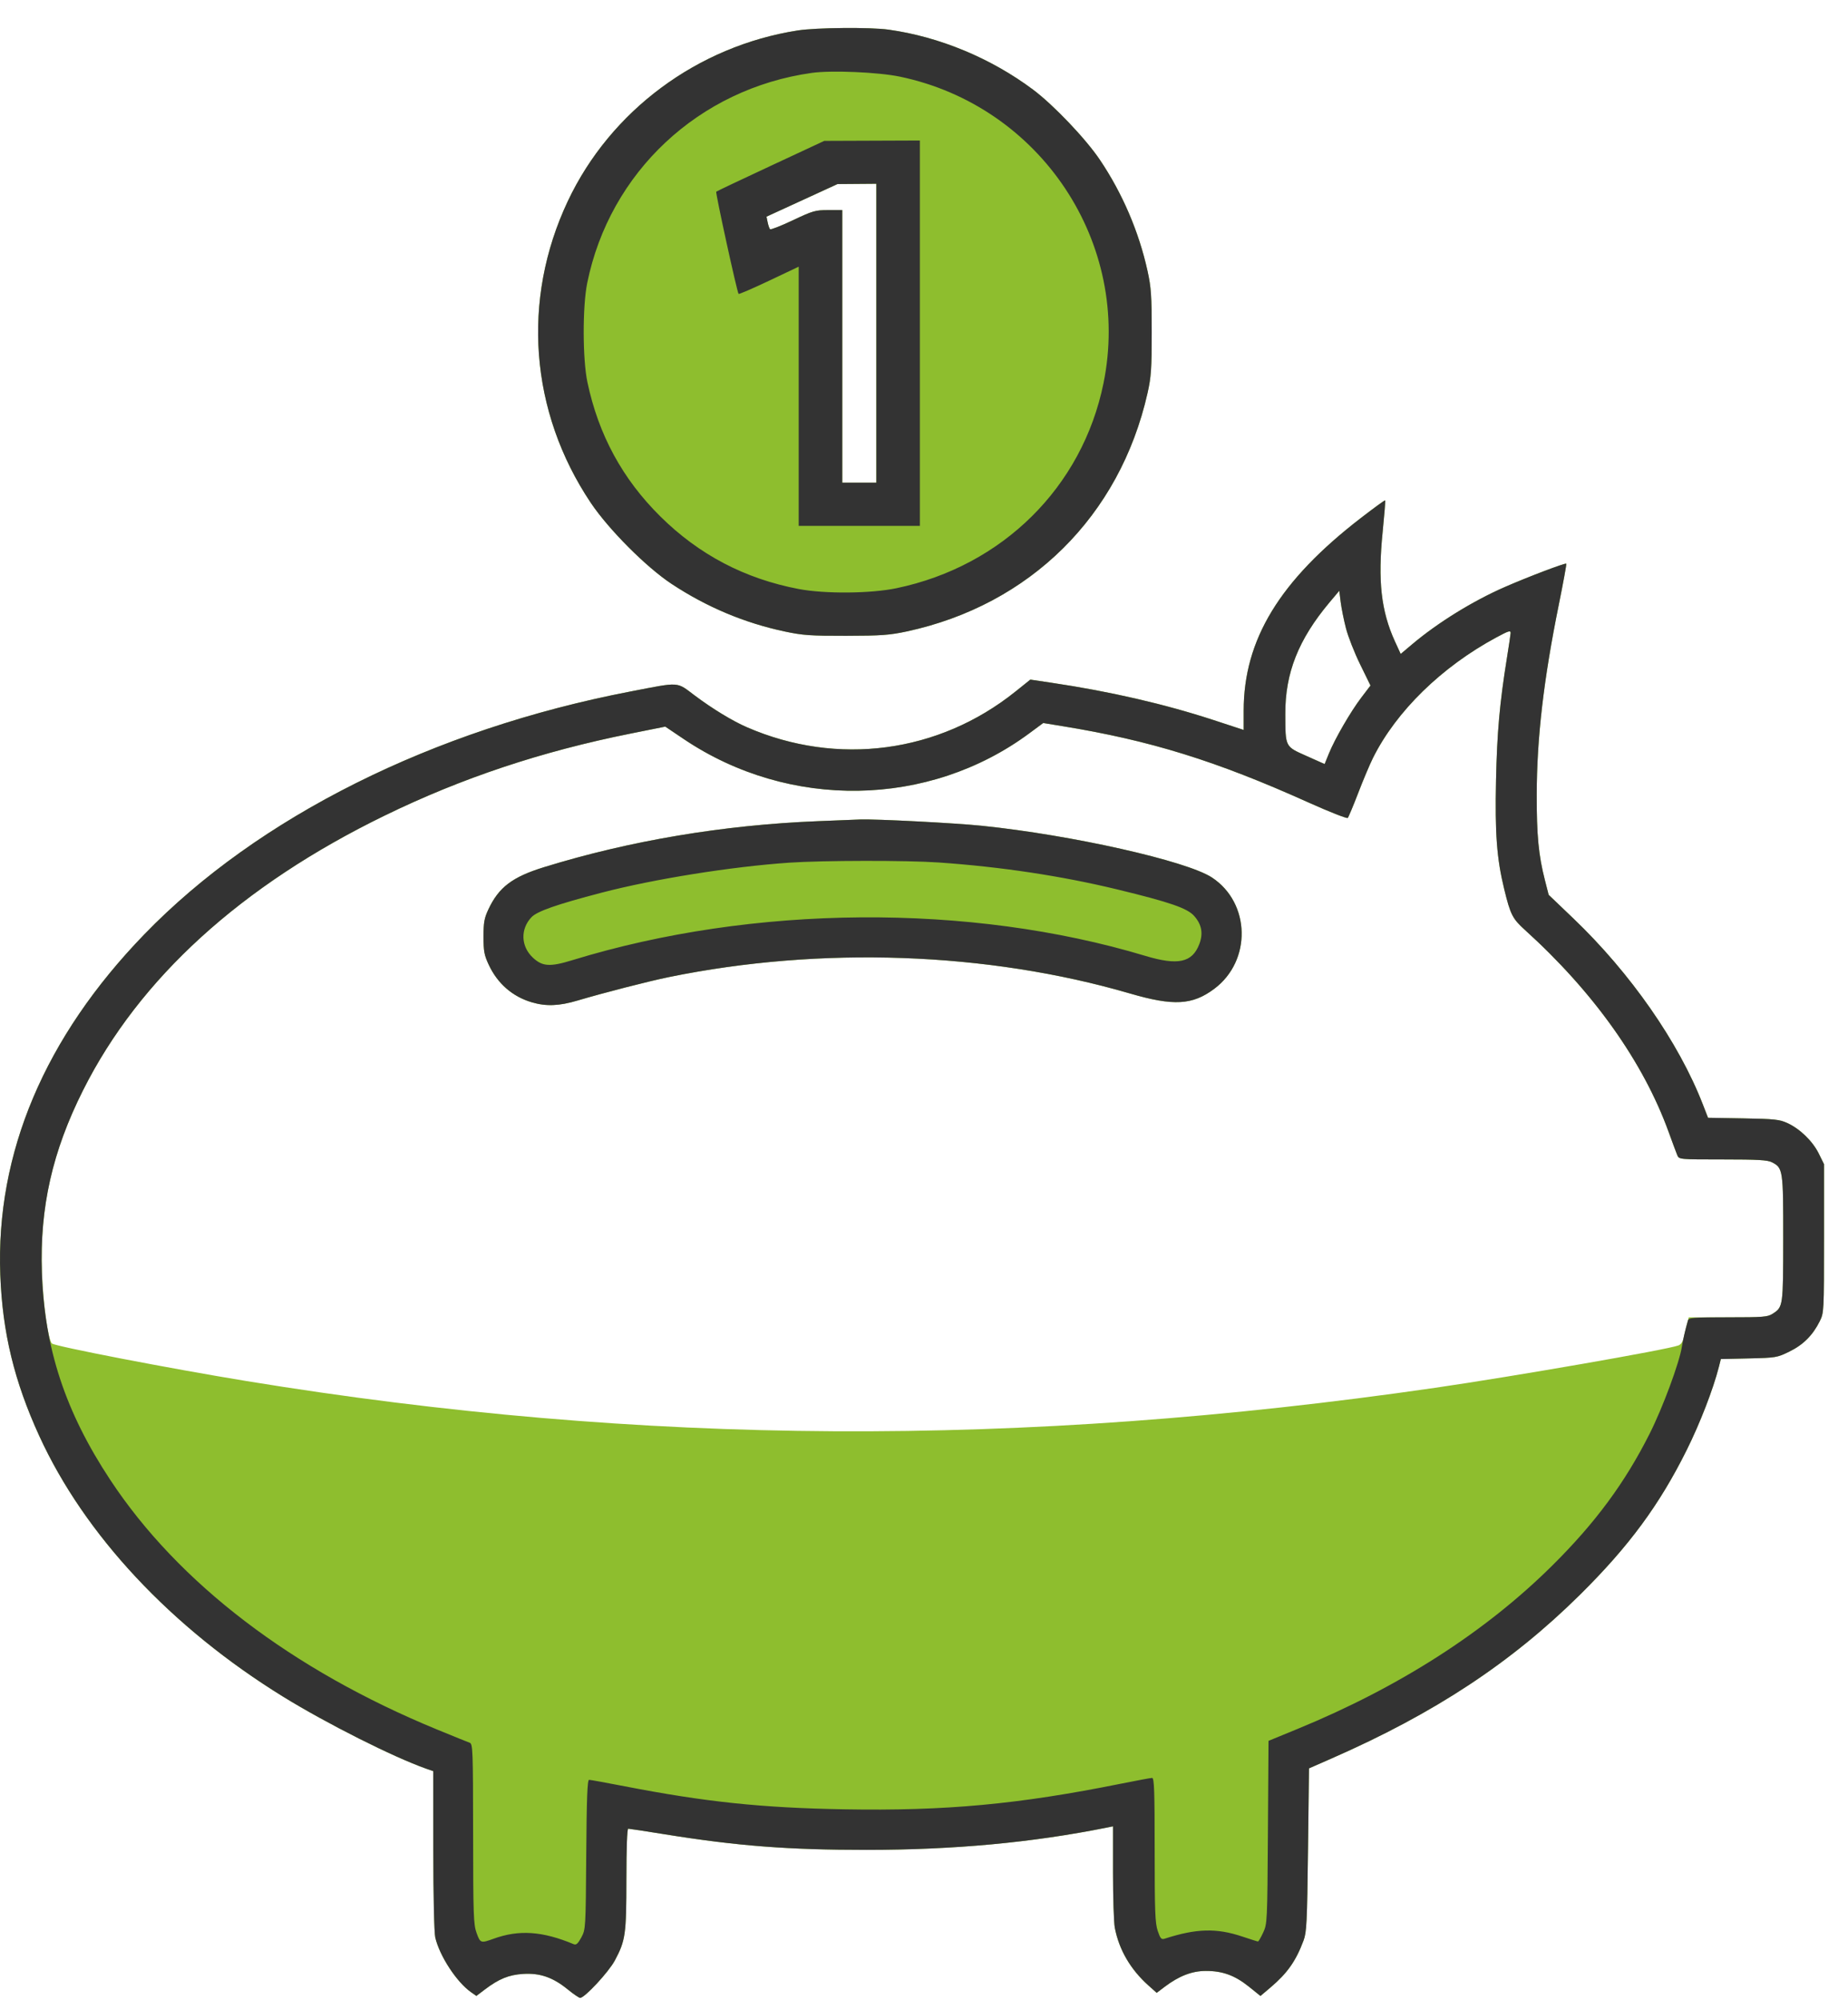
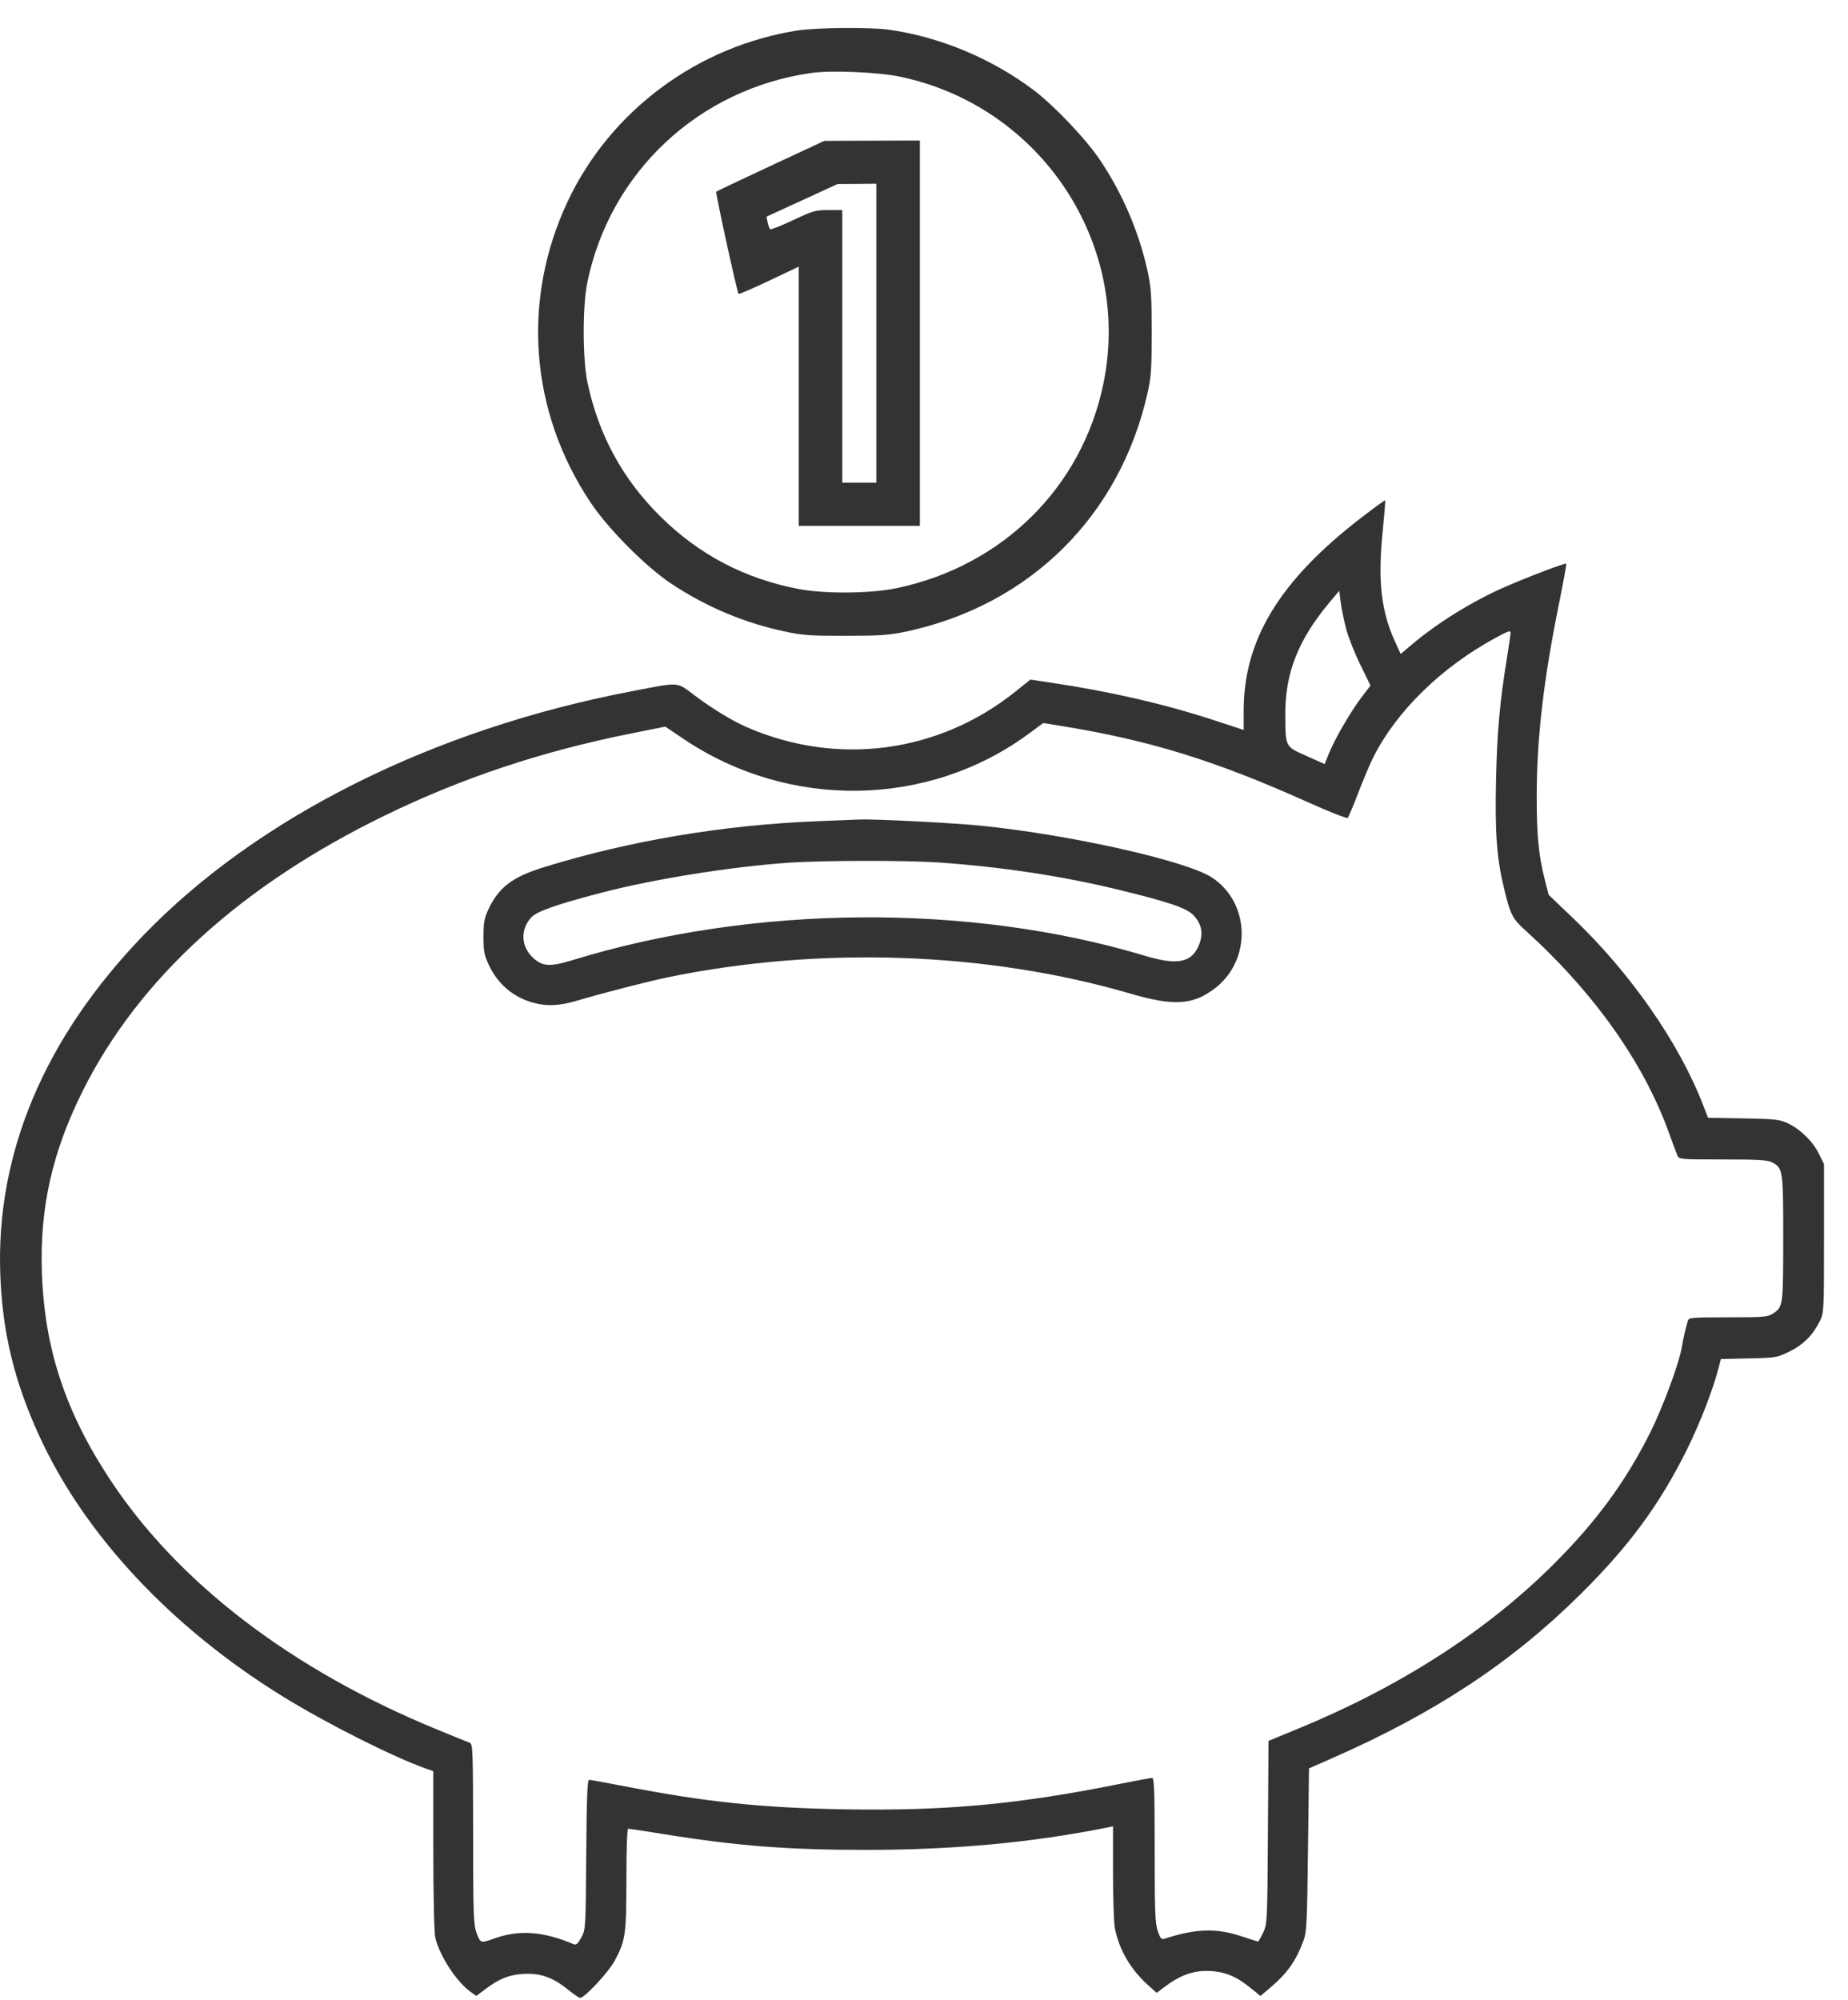
<svg xmlns="http://www.w3.org/2000/svg" width="61" height="66" viewBox="0 0 61 66" fill="none">
-   <path fill-rule="evenodd" clip-rule="evenodd" d="M26.333 1.005C23.023 1.521 20.151 3.654 18.742 6.64C17.207 9.895 17.488 13.585 19.498 16.589C20.088 17.47 21.334 18.72 22.174 19.273C23.332 20.036 24.574 20.558 25.903 20.84C26.498 20.967 26.751 20.984 27.927 20.982C29.085 20.98 29.361 20.96 29.927 20.839C33.998 19.964 36.964 17.029 37.879 12.97C37.998 12.442 38.016 12.177 38.016 10.965C38.016 9.755 37.998 9.486 37.878 8.94C37.594 7.648 37.048 6.375 36.304 5.272C35.837 4.578 34.775 3.464 34.101 2.959C32.711 1.92 31.012 1.214 29.333 0.979C28.733 0.894 26.942 0.91 26.333 1.005ZM28.927 10.996V15.928H28.364H27.802V11.431V6.933H27.342C26.914 6.933 26.832 6.956 26.17 7.27C25.778 7.455 25.44 7.588 25.418 7.564C25.396 7.541 25.36 7.438 25.339 7.336L25.301 7.15L26.473 6.612L27.645 6.074L28.286 6.069L28.927 6.064V10.996ZM44.924 17.092C42.236 19.164 41.052 21.11 41.052 23.457V24.089L40.058 23.763C38.434 23.232 36.635 22.818 34.703 22.531L34.01 22.428L33.515 22.825C30.985 24.852 27.643 25.296 24.658 24.001C24.182 23.795 23.524 23.395 22.94 22.958C22.313 22.489 22.479 22.499 20.802 22.822C14.292 24.074 8.514 26.961 4.764 30.835C1.473 34.233 -0.143 38.055 0.01 42.078C0.082 43.977 0.47 45.58 1.294 47.382C2.79 50.653 5.658 53.718 9.352 55.996C10.786 56.88 12.99 57.989 14.067 58.368L14.302 58.45L14.303 61.059C14.304 62.592 14.331 63.78 14.368 63.94C14.509 64.546 15.069 65.405 15.541 65.739L15.724 65.868L15.997 65.661C16.468 65.304 16.796 65.17 17.27 65.141C17.823 65.106 18.254 65.256 18.739 65.652C18.928 65.806 19.113 65.932 19.15 65.932C19.3 65.932 20.091 65.079 20.294 64.7C20.648 64.036 20.675 63.842 20.676 62.008C20.677 60.985 20.7 60.349 20.737 60.349C20.77 60.349 21.311 60.431 21.94 60.533C24.337 60.919 26.021 61.049 28.614 61.048C31.493 61.047 34.068 60.808 36.536 60.312L36.739 60.271V61.79C36.739 62.626 36.766 63.447 36.798 63.615C36.937 64.343 37.315 64.993 37.909 65.523L38.181 65.766L38.444 65.567C38.919 65.209 39.339 65.046 39.796 65.043C40.349 65.04 40.758 65.188 41.221 65.559L41.606 65.869L41.938 65.588C42.492 65.119 42.777 64.714 43.028 64.04C43.131 63.762 43.146 63.451 43.175 61.044L43.208 58.358L43.958 58.029C47.353 56.54 49.885 54.872 52.153 52.628C53.767 51.032 54.776 49.664 55.678 47.848C56.118 46.963 56.549 45.848 56.738 45.108L56.803 44.85L57.726 44.829C58.623 44.808 58.66 44.802 59.066 44.603C59.521 44.381 59.838 44.064 60.067 43.603C60.206 43.323 60.208 43.286 60.208 40.868V38.418L60.035 38.068C59.833 37.659 59.414 37.253 59 37.063C58.74 36.944 58.579 36.926 57.544 36.908L56.38 36.888L56.207 36.443C55.411 34.396 53.822 32.115 51.938 30.313L51.119 29.53L50.994 29.041C50.786 28.229 50.722 27.56 50.725 26.227C50.728 24.361 50.954 22.416 51.455 19.95C51.602 19.222 51.713 18.616 51.701 18.602C51.671 18.569 50.429 19.04 49.661 19.377C48.616 19.834 47.465 20.546 46.628 21.25L46.235 21.581L46.044 21.165C45.588 20.165 45.476 19.167 45.64 17.548C45.696 16.989 45.733 16.522 45.722 16.512C45.712 16.5 45.352 16.762 44.924 17.092ZM44.429 20.735C44.499 21.009 44.71 21.546 44.898 21.928L45.238 22.623L44.938 23.017C44.584 23.481 44.065 24.377 43.865 24.868L43.724 25.215L43.122 24.946C42.414 24.63 42.43 24.663 42.426 23.559C42.421 22.209 42.859 21.104 43.884 19.881L44.208 19.496L44.254 19.867C44.28 20.071 44.358 20.462 44.429 20.735ZM49.864 20.89C49.864 20.924 49.809 21.294 49.742 21.712C49.502 23.2 49.416 24.169 49.382 25.744C49.344 27.509 49.406 28.333 49.651 29.338C49.858 30.187 49.924 30.317 50.341 30.694C52.604 32.741 54.245 35.05 55.082 37.363C55.205 37.704 55.333 38.046 55.365 38.123C55.424 38.262 55.43 38.263 56.866 38.263C58.033 38.263 58.343 38.281 58.491 38.357C58.854 38.543 58.864 38.612 58.862 40.881C58.86 43.115 58.858 43.13 58.516 43.353C58.35 43.462 58.213 43.473 57.039 43.473L55.744 43.474L55.68 43.71C55.645 43.84 55.598 44.037 55.575 44.149C55.55 44.275 55.484 44.371 55.402 44.401C55.018 44.544 49.98 45.42 47.37 45.799C33.678 47.783 21.209 47.713 8.146 45.578C5.62 45.165 1.817 44.431 1.713 44.336C1.591 44.225 1.423 43.034 1.386 42.015C1.307 39.856 1.722 38.01 2.744 35.975C4.596 32.285 7.971 29.215 12.708 26.91C15.246 25.674 17.869 24.8 20.803 24.211L21.96 23.979L22.57 24.39C26.054 26.734 30.658 26.657 33.978 24.199L34.436 23.86L35.072 23.964C37.972 24.436 40.141 25.109 43.199 26.486C43.882 26.793 44.462 27.021 44.488 26.992C44.514 26.964 44.67 26.591 44.834 26.165C44.998 25.738 45.216 25.222 45.318 25.017C46.085 23.474 47.589 22.006 49.395 21.034C49.8 20.816 49.864 20.797 49.864 20.89ZM26.989 27.1C23.874 27.225 20.785 27.744 17.956 28.618C16.913 28.94 16.463 29.281 16.122 30.009C15.986 30.298 15.96 30.441 15.96 30.911C15.96 31.391 15.984 31.521 16.134 31.841C16.423 32.459 16.917 32.889 17.553 33.077C18.024 33.216 18.456 33.2 19.06 33.02C19.93 32.762 21.42 32.379 22.083 32.244C27.101 31.218 32.597 31.415 37.302 32.787C38.737 33.206 39.362 33.171 40.083 32.631C41.319 31.705 41.278 29.797 40.005 28.959C39.169 28.41 35.383 27.558 32.413 27.252C31.53 27.161 28.916 27.026 28.395 27.044C28.258 27.049 27.625 27.074 26.989 27.1Z" fill="#8EBE2E" />
  <path fill-rule="evenodd" clip-rule="evenodd" d="M26.333 1.005C23.023 1.521 20.151 3.654 18.742 6.64C17.207 9.895 17.488 13.585 19.498 16.589C20.088 17.47 21.334 18.72 22.174 19.273C23.332 20.036 24.574 20.558 25.903 20.84C26.498 20.967 26.751 20.984 27.927 20.982C29.085 20.98 29.361 20.96 29.927 20.839C33.998 19.964 36.964 17.029 37.879 12.97C37.998 12.442 38.016 12.177 38.016 10.965C38.016 9.755 37.998 9.486 37.878 8.94C37.594 7.648 37.048 6.375 36.304 5.272C35.837 4.578 34.775 3.464 34.101 2.959C32.711 1.92 31.012 1.214 29.333 0.979C28.733 0.894 26.942 0.91 26.333 1.005ZM29.706 2.53C34.357 3.502 37.367 8.038 36.424 12.652C35.724 16.075 33.093 18.679 29.595 19.411C28.74 19.59 27.228 19.602 26.364 19.438C24.584 19.098 23.075 18.307 21.799 17.045C20.547 15.807 19.755 14.348 19.389 12.609C19.229 11.848 19.226 10.115 19.383 9.341C20.125 5.681 23.072 2.925 26.802 2.405C27.452 2.315 28.993 2.381 29.706 2.53ZM25.44 5.473C24.467 5.926 23.659 6.31 23.642 6.326C23.611 6.357 24.331 9.65 24.38 9.699C24.396 9.714 24.849 9.519 25.387 9.264L26.364 8.801V13.078V17.355H28.364H30.364V10.996V4.637L28.786 4.643L27.208 4.649L25.44 5.473ZM28.927 10.996V15.928H28.364H27.802V11.431V6.933H27.342C26.914 6.933 26.832 6.956 26.17 7.27C25.778 7.455 25.44 7.588 25.418 7.564C25.396 7.541 25.36 7.438 25.339 7.336L25.301 7.15L26.473 6.612L27.645 6.074L28.286 6.069L28.927 6.064V10.996ZM44.924 17.092C42.236 19.164 41.052 21.11 41.052 23.457V24.089L40.058 23.763C38.434 23.232 36.635 22.818 34.703 22.531L34.01 22.428L33.515 22.825C30.985 24.852 27.643 25.296 24.658 24.001C24.182 23.795 23.524 23.395 22.94 22.958C22.313 22.489 22.479 22.499 20.802 22.822C14.292 24.074 8.514 26.961 4.764 30.835C1.473 34.233 -0.143 38.055 0.01 42.078C0.082 43.977 0.47 45.58 1.294 47.382C2.79 50.653 5.658 53.718 9.352 55.996C10.786 56.88 12.99 57.989 14.067 58.368L14.302 58.45L14.303 61.059C14.304 62.592 14.331 63.78 14.368 63.94C14.509 64.546 15.069 65.405 15.541 65.739L15.724 65.868L15.997 65.661C16.468 65.304 16.796 65.17 17.27 65.141C17.823 65.106 18.254 65.256 18.739 65.652C18.928 65.806 19.113 65.932 19.15 65.932C19.3 65.932 20.091 65.079 20.294 64.7C20.648 64.036 20.675 63.842 20.676 62.008C20.677 60.985 20.7 60.349 20.737 60.349C20.77 60.349 21.311 60.431 21.94 60.533C24.337 60.919 26.021 61.049 28.614 61.048C31.493 61.047 34.068 60.808 36.536 60.312L36.739 60.271V61.79C36.739 62.626 36.766 63.447 36.798 63.615C36.937 64.343 37.315 64.993 37.909 65.523L38.181 65.766L38.444 65.567C38.919 65.209 39.339 65.046 39.796 65.043C40.349 65.04 40.758 65.188 41.221 65.559L41.606 65.869L41.938 65.588C42.492 65.119 42.777 64.714 43.028 64.04C43.131 63.762 43.146 63.451 43.175 61.044L43.208 58.358L43.958 58.029C47.353 56.54 49.885 54.872 52.153 52.628C53.767 51.032 54.776 49.664 55.678 47.848C56.118 46.963 56.549 45.848 56.738 45.108L56.803 44.85L57.726 44.829C58.623 44.808 58.66 44.802 59.066 44.603C59.521 44.381 59.838 44.064 60.067 43.603C60.206 43.323 60.208 43.286 60.208 40.868V38.418L60.035 38.068C59.833 37.659 59.414 37.253 59 37.063C58.74 36.944 58.579 36.926 57.544 36.908L56.38 36.888L56.207 36.443C55.411 34.396 53.822 32.115 51.938 30.313L51.119 29.53L50.994 29.041C50.786 28.229 50.722 27.56 50.725 26.227C50.728 24.361 50.954 22.416 51.455 19.95C51.602 19.222 51.713 18.616 51.701 18.602C51.671 18.569 50.429 19.04 49.661 19.377C48.616 19.834 47.465 20.546 46.628 21.25L46.235 21.581L46.044 21.165C45.588 20.165 45.476 19.167 45.64 17.548C45.696 16.989 45.733 16.522 45.722 16.512C45.712 16.5 45.352 16.762 44.924 17.092ZM44.429 20.735C44.499 21.009 44.71 21.546 44.898 21.928L45.238 22.623L44.938 23.017C44.584 23.481 44.065 24.377 43.865 24.868L43.724 25.215L43.122 24.946C42.414 24.63 42.43 24.663 42.426 23.559C42.421 22.209 42.859 21.104 43.884 19.881L44.208 19.496L44.254 19.867C44.28 20.071 44.358 20.462 44.429 20.735ZM49.864 20.89C49.864 20.924 49.809 21.294 49.742 21.712C49.502 23.2 49.416 24.169 49.382 25.744C49.344 27.509 49.406 28.333 49.651 29.338C49.858 30.187 49.924 30.317 50.341 30.694C52.604 32.741 54.245 35.05 55.082 37.363C55.205 37.704 55.333 38.046 55.365 38.123C55.424 38.262 55.43 38.263 56.866 38.263C58.033 38.263 58.343 38.281 58.491 38.357C58.854 38.543 58.864 38.612 58.862 40.881C58.86 43.115 58.858 43.13 58.516 43.353C58.35 43.462 58.213 43.473 57.04 43.473C55.863 43.474 55.745 43.483 55.716 43.582C55.629 43.879 55.552 44.212 55.518 44.435C55.438 44.962 54.884 46.459 54.449 47.32C53.634 48.937 52.661 50.254 51.24 51.663C49.029 53.856 46.183 55.68 42.821 57.06L41.872 57.45L41.852 60.466C41.833 63.419 41.83 63.488 41.696 63.776C41.62 63.938 41.544 64.071 41.525 64.071C41.507 64.071 41.273 63.998 41.006 63.908C40.157 63.623 39.49 63.641 38.45 63.977C38.334 64.014 38.304 63.981 38.216 63.724C38.129 63.472 38.114 63.081 38.114 61.051C38.114 59.102 38.099 58.673 38.03 58.673C37.984 58.673 37.527 58.758 37.015 58.861C33.611 59.546 31.215 59.768 27.865 59.709C25.146 59.662 23.289 59.467 20.623 58.95C20.017 58.833 19.487 58.736 19.445 58.736C19.388 58.736 19.365 59.327 19.351 61.202C19.333 63.643 19.332 63.67 19.189 63.937C19.078 64.142 19.019 64.195 18.939 64.161C17.904 63.728 17.126 63.676 16.285 63.983C15.871 64.133 15.854 64.127 15.732 63.792C15.63 63.51 15.619 63.211 15.617 60.517C15.614 57.752 15.607 57.55 15.505 57.513C15.445 57.492 14.96 57.295 14.427 57.076C9.636 55.107 5.89 52.247 3.641 48.84C2.154 46.588 1.466 44.498 1.382 41.981C1.311 39.844 1.73 37.994 2.744 35.975C4.596 32.285 7.971 29.215 12.708 26.91C15.246 25.674 17.869 24.8 20.803 24.211L21.96 23.979L22.57 24.39C26.054 26.734 30.658 26.657 33.978 24.199L34.436 23.86L35.072 23.964C37.972 24.436 40.141 25.109 43.199 26.486C43.882 26.793 44.462 27.021 44.488 26.992C44.514 26.964 44.67 26.591 44.834 26.165C44.998 25.738 45.216 25.222 45.318 25.017C46.085 23.474 47.589 22.006 49.395 21.034C49.8 20.816 49.864 20.797 49.864 20.89ZM26.989 27.1C23.874 27.225 20.785 27.744 17.956 28.618C16.913 28.94 16.463 29.281 16.122 30.009C15.986 30.298 15.96 30.441 15.96 30.911C15.96 31.391 15.984 31.521 16.134 31.841C16.423 32.459 16.917 32.889 17.553 33.077C18.024 33.216 18.456 33.2 19.06 33.02C19.93 32.762 21.42 32.379 22.083 32.244C27.101 31.218 32.597 31.415 37.302 32.787C38.737 33.206 39.362 33.171 40.083 32.631C41.319 31.705 41.278 29.797 40.005 28.959C39.169 28.41 35.383 27.558 32.413 27.252C31.53 27.161 28.916 27.026 28.395 27.044C28.258 27.049 27.625 27.074 26.989 27.1ZM30.989 28.463C33.054 28.607 35.041 28.907 36.88 29.352C38.622 29.775 39.191 29.971 39.418 30.228C39.669 30.511 39.722 30.807 39.586 31.161C39.352 31.768 38.882 31.869 37.802 31.544C32.01 29.8 24.862 29.854 18.895 31.686C18.153 31.914 17.904 31.898 17.588 31.602C17.193 31.232 17.172 30.663 17.541 30.271C17.727 30.073 18.373 29.847 19.864 29.458C21.585 29.009 24.143 28.6 26.052 28.469C27.175 28.393 29.93 28.389 30.989 28.463Z" fill="#333333" />
</svg>